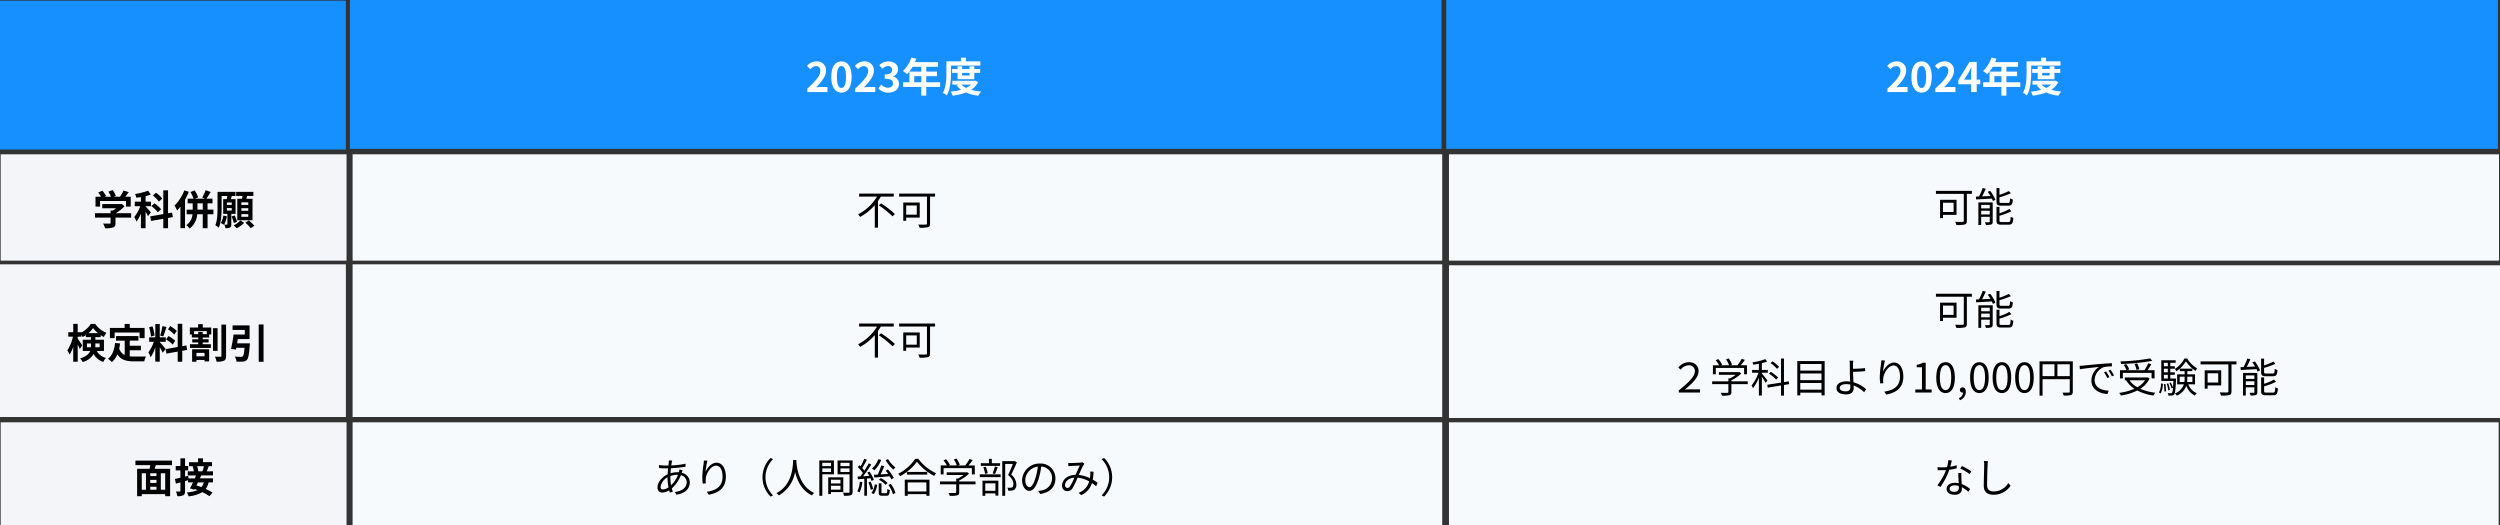
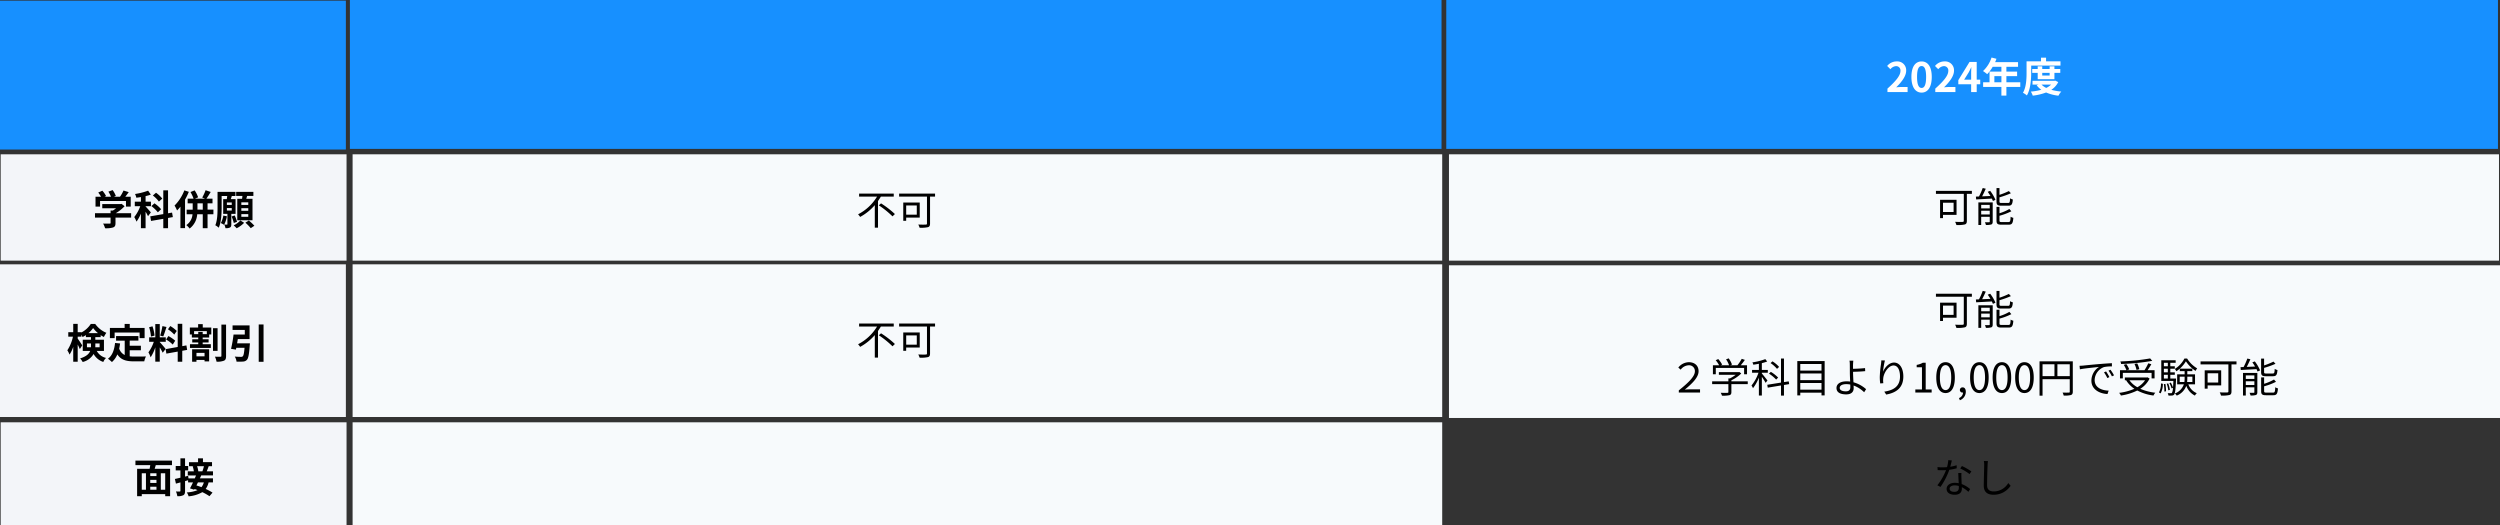
<svg xmlns="http://www.w3.org/2000/svg" width="923.5" height="194" viewBox="0 0 923.5 194">
  <rect x="0" y="0" width="923.5" height="194" fill="#333333" stroke="none" />
  <g transform="translate(-15691 8777.438)">
    <g transform="translate(15557.25 -13915.438)">
      <path d="M0,0H403.25V55H0Z" transform="translate(263 5138)" fill="#1790ff" />
-       <path d="M-32.025,0h7.44V-1.86h-2.4c-.525,0-1.26.06-1.815.12,2.025-1.98,3.69-4.14,3.69-6.15a3.256,3.256,0,0,0-.973-2.5A3.256,3.256,0,0,0-28.6-11.31a4.456,4.456,0,0,0-3.53,1.68l1.2,1.2a2.9,2.9,0,0,1,2.04-1.14,1.586,1.586,0,0,1,1.258.506,1.586,1.586,0,0,1,.407,1.294c0,1.71-1.785,3.8-4.8,6.5ZM-19.41.21c2.265,0,3.75-1.98,3.75-5.8s-1.485-5.715-3.75-5.715S-23.175-9.43-23.175-5.59C-23.175-1.77-21.675.21-19.41.21Zm0-1.725c-.96,0-1.68-.96-1.68-4.08s.72-4,1.68-4,1.665.9,1.665,4S-18.45-1.515-19.41-1.515ZM-14.355,0h7.44V-1.86h-2.4c-.525,0-1.26.06-1.815.12C-9.1-3.72-7.44-5.88-7.44-7.89a3.256,3.256,0,0,0-.974-2.5,3.256,3.256,0,0,0-2.521-.92A4.456,4.456,0,0,0-14.46-9.63l1.2,1.2a2.9,2.9,0,0,1,2.04-1.14,1.586,1.586,0,0,1,1.258.506A1.586,1.586,0,0,1-9.555-7.77c0,1.71-1.785,3.8-4.8,6.5Zm12.3.21c2.115,0,3.9-1.185,3.9-3.225a2.776,2.776,0,0,0-2.2-2.73V-5.82a2.635,2.635,0,0,0,1.84-2.535c0-1.89-1.455-2.955-3.6-2.955a4.925,4.925,0,0,0-3.33,1.365L-4.32-8.6a3.017,3.017,0,0,1,2.1-.975,1.309,1.309,0,0,1,1.072.339A1.309,1.309,0,0,1-.735-8.19c0,.99-.66,1.7-2.7,1.7v1.57c2.415,0,3.06.69,3.06,1.77,0,1-.765,1.56-1.89,1.56A3.526,3.526,0,0,1-4.74-2.73l-1.035,1.4A4.719,4.719,0,0,0-2.055.21ZM7.47-3.6V-5.88h2.6V-3.6Zm9.57,0H11.91V-5.88h3.96V-7.545H11.91V-9.33h4.305v-1.725H7.74a9.576,9.576,0,0,0,.5-1.23L6.42-12.75A11.568,11.568,0,0,1,3.27-7.755,13.805,13.805,0,0,1,4.815-6.6a13.48,13.48,0,0,0,2.04-2.73h3.21v1.785H5.685V-3.6H3.315v1.71h6.75V1.32H11.91V-1.89h5.13Zm4.035-6.165H31.89v-1.59H26.565V-12.69H24.7v1.335h-5.34v4.2c0,2.19-.09,5.31-1.335,7.44a6.5,6.5,0,0,1,1.455.975c1.365-2.31,1.59-5.985,1.59-8.415Zm6.81,2.67v.99h-2.73v-.99Zm1.77,2.34v-2.34h2.16V-8.5h-2.16v-.99h-1.77v.99h-2.73v-.99h-1.68v.99H21.45v1.41h2.025v2.34Zm-1.215,2a6.814,6.814,0,0,1-1.8,1.23,6,6,0,0,1-1.755-1.23Zm1.515-1.47-.315.075H21.555v1.4H23.79l-.7.255A7.575,7.575,0,0,0,24.81-.84a20.351,20.351,0,0,1-3.885.675,6.015,6.015,0,0,1,.72,1.5A20.33,20.33,0,0,0,26.58.165,15.84,15.84,0,0,0,31.14,1.35,7.1,7.1,0,0,1,32.19-.18,19.827,19.827,0,0,1,28.5-.825a7.356,7.356,0,0,0,2.565-2.85Z" transform="translate(464 5172)" fill="#fff" />
      <path d="M0,0H127.763V55H0Z" transform="translate(133.75 5138.238)" fill="#1790ff" />
      <path d="M0,0H127.763V39.281H0Z" transform="translate(134 5195)" fill="#f3f5f9" />
      <path d="M0,0H127.763V56.4H0Z" transform="translate(133.75 5235.641)" fill="#f3f5f9" />
      <path d="M0,0H402.5V56.4H0Z" transform="translate(264 5235.641)" fill="#f7fafc" />
      <path d="M0,0H127.763V38H0Z" transform="translate(134 5294)" fill="#f3f5f9" />
      <path d="M0,0H402.5V38H0Z" transform="translate(264 5294)" fill="#f7fafc" />
      <path d="M-27.285-8.76h9.57v2.07h1.755v-3.645h-1.995c.405-.525.855-1.125,1.26-1.695l-1.935-.585a12.539,12.539,0,0,1-1.29,2.28h-2.265l.72-.285a8.8,8.8,0,0,0-1.17-2.16l-1.575.57a10.467,10.467,0,0,1,.945,1.875H-25.62l.54-.255a8.175,8.175,0,0,0-1.365-1.965l-1.515.675a12.619,12.619,0,0,1,1.035,1.545h-2.04V-6.69h1.68ZM-15.81-4.245h-5.67a14.528,14.528,0,0,0,3.255-2.58L-19.35-7.7l-.39.09h-6.735v1.55h5.085a10.147,10.147,0,0,1-1.155.825H-23.4v.99h-5.76V-2.61h5.76V-.66c0,.21-.075.27-.39.27s-1.41.015-2.37-.03a7.963,7.963,0,0,1,.735,1.74,9.094,9.094,0,0,0,2.91-.285c.735-.255.93-.72.93-1.65V-2.61h5.775Zm11.505-5.4a11.977,11.977,0,0,0-2.31-2.16l-1.17,1.02A11.252,11.252,0,0,1-5.55-8.535Zm-.42,3.93A13.217,13.217,0,0,0-7.185-7.89l-1.14,1.02a13.512,13.512,0,0,1,2.385,2.3Zm-3.8,1.17c-.28-.345-1.51-1.755-1.945-2.175v-.12h1.98V-8.5h-1.98v-2.06a13.375,13.375,0,0,0,1.935-.555L-9.54-12.57a23.824,23.824,0,0,1-4.83,1.23,5.4,5.4,0,0,1,.48,1.38c.555-.06,1.11-.15,1.7-.24v1.7h-2.27v1.66h2.025a14.069,14.069,0,0,1-2.22,4.02,9.839,9.839,0,0,1,.825,1.695A13.961,13.961,0,0,0-12.195-4.1V1.3h1.725V-4.79a16.251,16.251,0,0,1,.9,1.65ZM-.4-2.805-.69-4.47l-1.485.255V-12.7H-3.93v8.79l-4.815.825.285,1.7,4.53-.78V1.29h1.755V-2.49Zm4.245-9.87a15.959,15.959,0,0,1-3.62,5.61,11.556,11.556,0,0,1,.93,1.815A14.611,14.611,0,0,0,2.4-6.66V1.26H4.1V-9.24a24.326,24.326,0,0,0,1.4-2.9ZM8.69-5.565V-7.9h1.96v2.34Zm5.9,0H12.42V-7.9h1.83V-9.6H11.985c.48-.645,1.05-1.6,1.6-2.49l-1.89-.645a16.386,16.386,0,0,1-1.245,2.7l1.07.435H7.72l1.215-.51a10.028,10.028,0,0,0-1.29-2.565l-1.53.615A13.706,13.706,0,0,1,7.26-9.6H5.07v1.7H6.93v2.34H4.7v1.71h2.16A5.239,5.239,0,0,1,4.575.15,7.559,7.559,0,0,1,5.8,1.425a7.209,7.209,0,0,0,2.8-5.28h2.05V1.29h1.77V-3.855h2.16ZM27.465-7.3H24.9v-.96h2.565Zm0,2.175H24.9v-.96h2.565Zm0,2.2H24.9V-3.9h2.565ZM23.4-9.57v7.935h5.625V-9.57h-2.3c.1-.33.21-.69.315-1.05h2.31v-1.5H22.99v1.5H25.3c-.03.345-.075.7-.135,1.05ZM18.24-3.375A7.753,7.753,0,0,1,17.325-.6a7.686,7.686,0,0,1,1.2.66A10.9,10.9,0,0,0,19.56-3.105ZM19.56-6.15h1.8v.915h-1.8Zm1.8-1.14h-1.8V-8.2h1.8Zm1.41,3.3V-9.435H21.015c.12-.36.24-.75.36-1.155h1.35v-1.53H16.11v5.8c0,2.04-.045,4.7-.825,6.525a5.889,5.889,0,0,1,1.26.915c.93-2,1.08-5.205,1.08-7.455v-4.26H19.68c-.045.375-.1.78-.15,1.155H18.195V-3.99h1.56V-.21c0,.135-.045.18-.2.18S19-.03,18.6-.045a4.965,4.965,0,0,1,.435,1.335,3.423,3.423,0,0,0,1.65-.24c.42-.225.51-.585.51-1.23V-3.99Zm.54,2.925a13.966,13.966,0,0,0-.87-2.355l-1.125.4a15.951,15.951,0,0,1,.8,2.4Zm1.23-.5A7.878,7.878,0,0,1,22.065.24a12.686,12.686,0,0,1,1.11,1.08A10.4,10.4,0,0,0,25.935-.7ZM26.4-.74a16.484,16.484,0,0,1,1.98,2.03l1.335-.9a18.294,18.294,0,0,0-2.04-1.935Z" transform="translate(198 5221)" />
      <path d="M-29.88-4.065v-1.41h1.48v.9c0,.165,0,.345-.015.51Zm4.68-1.41v1.41h-1.6c.015-.15.015-.315.015-.465v-.945Zm-4.14-3.8a9.585,9.585,0,0,0,1.74-1.89,10.154,10.154,0,0,0,1.815,1.89ZM-23.6-2.7V-6.84h-3.19V-7.8h1.98v-.735a12.094,12.094,0,0,0,1.185.69A10.116,10.116,0,0,1-22.71-9.4a9.491,9.491,0,0,1-4.125-3.285h-1.62a9.3,9.3,0,0,1-3.48,3.165v-.11H-33.3V-12.7h-1.65v3.07h-1.83v1.65h1.725a14.814,14.814,0,0,1-2.07,5.04,8.809,8.809,0,0,1,.81,1.59A12,12,0,0,0-34.95-4.23V1.29h1.65V-5.085c.315.63.615,1.275.78,1.71l.9-1.38c-.225-.375-1.275-1.98-1.68-2.5v-.72h1.365V-8.7a6.7,6.7,0,0,1,.435.87,9.507,9.507,0,0,0,1.23-.735V-7.8h1.87v.96h-3.03V-2.7h2.745C-29.1-1.635-30.1-.66-32.4.06a6.832,6.832,0,0,1,.945,1.32A6.407,6.407,0,0,0-27.42-1.59a6.347,6.347,0,0,0,3.585,2.955A4.241,4.241,0,0,1-22.815-.12,5.227,5.227,0,0,1-26.25-2.7Zm3.945-6.795h9.225V-7.44h1.85v-3.75h-5.49v-1.5h-1.89v1.5h-5.445v3.75h1.755Zm5.565,6.54h4.13v-1.68h-4.125V-6.51h3.21V-8.2h-8.25v1.7h3.195v5.3A4.038,4.038,0,0,1-17.97-3.57c.135-.6.24-1.23.33-1.9l-1.86-.18c-.27,2.565-1,4.635-2.625,5.835A10.923,10.923,0,0,1-20.655,1.4a7.518,7.518,0,0,0,2-2.835c1.38,2.13,3.435,2.58,6.2,2.58h3.75a6.67,6.67,0,0,1,.63-1.815c-1.005.045-3.48.045-4.29.045a15.5,15.5,0,0,1-1.71-.09ZM3.285-10.08A11.272,11.272,0,0,0,.9-11.9L.045-10.7A12.068,12.068,0,0,1,2.37-8.745ZM-.645-6.93a12.685,12.685,0,0,1,2.46,1.875l.9-1.425A12.527,12.527,0,0,0,.2-8.2ZM-2-11.88A27.9,27.9,0,0,1-2.82-8.37l1.125.315c.375-.87.81-2.3,1.2-3.495Zm-2.91,3.51A15.039,15.039,0,0,0-5.67-11.8l-1.245.33A14.833,14.833,0,0,1-6.24-8.01Zm4.1,4.935c-.315-.42-1.74-2.1-2.175-2.535v-.1H-.76V-7.74H-2.98v-4.9H-4.63v4.9H-6.9v1.665h1.71A13.886,13.886,0,0,1-7.17-2.19,10.6,10.6,0,0,1-6.36-.345a15.394,15.394,0,0,0,1.725-3.69v5.3h1.65V-4A20.037,20.037,0,0,1-1.9-2.05ZM7.13-3.09,6.86-4.755,5.33-4.47v-8.25H3.645v8.55l-4.455.8.27,1.66,4.185-.75V1.29h1.68V-2.76Zm6.43,1.11V-.7H10.575V-1.98ZM8.97,1.29h1.6V.63h2.99v.525h1.695v-4.47H8.97ZM14.4-8.91H12.87v-.81H11.235v.81H9.7v-1.11h4.7Zm-1.5-3.7H11.19v1.26H8.13V-8.79h.735v1.14h2.37v.63H9.015v1.185h2.22v.645H8.175v1.365h7.71V-5.19H12.87v-.645h2.19V-7.02H12.87v-.63h2.4V-8.79h.78v-2.565H12.9Zm5.475,1.5H16.68V-2.73h1.695Zm1.41-1.32V-.885c0,.24-.1.33-.36.33-.3,0-1.155.015-2.025-.03a7.307,7.307,0,0,1,.585,1.845A6.6,6.6,0,0,0,20.73.9c.6-.27.78-.78.78-1.77V-12.435ZM25.59-5.52c.09-.51.18-1.05.255-1.575h4.35v-5.04H23.91v1.665h4.515v1.71H24.27a47.447,47.447,0,0,1-.915,5.28l1.8.285q.068-.315.135-.675h3.045C28.17-1.9,27.975-.96,27.66-.7a.974.974,0,0,1-.675.18c-.405,0-1.365-.015-2.265-.105a4.475,4.475,0,0,1,.66,1.875,19.191,19.191,0,0,0,2.355-.03A2.036,2.036,0,0,0,29.22.57c.525-.585.8-2.04,1.035-5.355a6.727,6.727,0,0,0,.06-.735Zm7.98-6.96V1.3h1.785V-12.48Z" transform="translate(195.75 5270.34)" />
      <path d="M-3.225-1.1h-1.62V-7.17h1.62ZM-11.88-7.17h1.545V-1.1H-11.88Zm5.43,1.035h-2.3V-7.17h2.3Zm-2.3,3.93h2.3V-1.1h-2.3ZM-6.45-3.6h-2.3V-4.74h2.3Zm5.73-6.57v-1.68h-13.5v1.68h5.475c-.06.45-.15.915-.24,1.35H-13.6V1.3h1.725V.54H-3.22V1.3h1.81V-8.82h-5.7c.12-.435.27-.885.4-1.35Zm11.8.39a14.588,14.588,0,0,1-.57,1.89H8.94L9-7.905A7.832,7.832,0,0,0,8.55-9.78ZM11.04-3.8a4.589,4.589,0,0,1-.87,1.755C9.525-2.28,8.9-2.5,8.31-2.685c.18-.36.375-.735.555-1.11Zm3.39-2.58V-7.89H12.12c.225-.54.48-1.2.72-1.89h1.23v-1.5H10.725V-12.7H8.91v1.425H5.565v1.5H7.23l-.3.06a10.123,10.123,0,0,1,.435,1.83H5.115V-6.37H8.16q-.2.517-.45,1.08H5.37l-.12-.96-1.14.3V-8.23H5.265V-9.87H4.11v-2.82H2.4v2.82H.66v1.635H2.4v2.7c-.765.18-1.47.345-2.04.465L.735-3.345,2.4-3.8V-.72c0,.225-.075.285-.255.285S1.335-.42.75-.45a6.481,6.481,0,0,1,.5,1.74A4.431,4.431,0,0,0,3.48.93c.48-.27.63-.75.63-1.63V-4.27c.375-.105.75-.225,1.125-.33v.81h1.8C6.66-2.98,6.27-2.2,5.925-1.6l1.545.5.15-.27c.36.12.735.27,1.11.42A12.028,12.028,0,0,1,4.755-.1a4.726,4.726,0,0,1,.66,1.44A12,12,0,0,0,10.485-.2a18.119,18.119,0,0,1,2.64,1.5L14.25-.03a17.281,17.281,0,0,0-2.52-1.35A6.627,6.627,0,0,0,12.8-3.8h1.62V-5.3H9.585c.18-.36.345-.735.495-1.08Z" transform="translate(198 5320)" />
      <path d="M13.9-10.38v-1.11H1.1v1.11H7.73a17.4,17.4,0,0,1-7,6.54,7.672,7.672,0,0,1,.75.975A19.235,19.235,0,0,0,6.9-7.23V1.11H8.085V-8.73c.375-.555.735-1.1,1.065-1.65ZM8.385-7.155a33.472,33.472,0,0,1,5.055,4.08l.885-.855A34.236,34.236,0,0,0,9.21-7.875ZM22.41-7.11v3.42H18.5V-7.11ZM23.5-2.625V-8.19H17.41v6.765h1.08v-1.2Zm5.66-8.865H15.885v1.11h10.29V-.465c0,.315-.1.42-.435.435S24.165,0,22.965-.06a5.614,5.614,0,0,1,.48,1.185,11.581,11.581,0,0,0,3.1-.21c.57-.165.765-.57.765-1.365v-9.93h1.85Z" transform="translate(450 5269)" />
      <path d="M0,0H388.5V55H0Z" transform="translate(668 5138)" fill="#1790ff" />
-       <path d="M0,0H388.25V56.4H0Z" transform="translate(669 5236)" fill="#f7fafc" />
-       <path d="M0,0H387.75V38H0Z" transform="translate(669 5294)" fill="#f7fafc" />
+       <path d="M0,0H388.25V56.4H0" transform="translate(669 5236)" fill="#f7fafc" />
      <path d="M-7.59-7.11v3.42h-3.915V-7.11ZM-6.5-2.625V-8.19h-6.09v6.765h1.08v-1.2ZM-.84-11.49H-14.115v1.11h10.29V-.465c0,.315-.105.42-.435.435S-5.835,0-7.035-.06a5.614,5.614,0,0,1,.48,1.185,11.581,11.581,0,0,0,3.1-.21c.57-.165.765-.57.765-1.365v-9.93H-.84ZM12.63-6.015c1.185,0,1.53-.48,1.665-2.3a3.13,3.13,0,0,1-1.02-.435c-.06,1.485-.165,1.725-.735,1.725H10.155c-.675,0-.8-.09-.8-.57V-9.1a31.359,31.359,0,0,0,4.215-1.515l-.75-.81a24.959,24.959,0,0,1-3.465,1.4v-2.5H8.26v4.95c0,1.23.375,1.56,1.8,1.56ZM2.6-2.775v-1.38H5.76v1.38ZM5.76-6.315v1.29H2.6v-1.29Zm1.1-.93H1.56v8.37H2.6V-1.92H5.76V-.15c0,.195-.045.24-.24.24C5.31.1,4.68.12,3.975.09a4.247,4.247,0,0,1,.36,1.01A6.242,6.242,0,0,0,6.345.92c.4-.18.51-.5.51-1.05Zm-1.845-3.9a17.152,17.152,0,0,1,1,1.545L2.94-9.465c.465-.855.945-1.9,1.35-2.82l-1.125-.27A23.523,23.523,0,0,1,1.785-9.42q-.63.023-1.14.045l.1,1.05c1.53-.09,3.69-.2,5.79-.315a8.081,8.081,0,0,1,.39.885l.945-.42A14.574,14.574,0,0,0,5.92-11.5ZM10.2.03c-.7,0-.84-.09-.84-.585V-2.3a21.666,21.666,0,0,0,4.38-1.66l-.735-.84A16.774,16.774,0,0,1,9.36-3.225v-2.37H8.26v5.04C8.265.675,8.655,1,10.08,1h2.67C14,1,14.325.48,14.475-1.53a2.979,2.979,0,0,1-1-.42C13.4-.27,13.29.03,12.66.03ZM-109.1,25h7.845V23.83h-3.885c-.57,0-1.14.045-1.74.09,2.82-2.31,5.085-4.56,5.085-6.78,0-2.085-1.455-3.345-3.63-3.345a5.08,5.08,0,0,0-3.855,1.98l.87.78a3.938,3.938,0,0,1,2.925-1.62,2.135,2.135,0,0,1,1.672.587,2.135,2.135,0,0,1,.653,1.648c0,1.92-2.46,4.26-5.94,7.035Zm13.665-9.075H-84.98V18.25h1.08V14.935h-2.325c.51-.6,1.065-1.32,1.53-1.995l-1.155-.39a16.212,16.212,0,0,1-1.6,2.385H-90.1l.645-.255a9.249,9.249,0,0,0-1.215-2.3l-.975.36a8.866,8.866,0,0,1,1.11,2.19H-93.6l.51-.255a10.049,10.049,0,0,0-1.44-2.04l-.93.42A12.434,12.434,0,0,1-94.2,14.93h-2.3v3.32h1.065ZM-83.63,20.86h-6.045v-.375A13.4,13.4,0,0,0-86.03,17.95l-.72-.54-.225.06H-94.3v.99h6.2a12.561,12.561,0,0,1-2.115,1.32h-.57v1.08h-6V21.9h6v2.9c0,.225-.075.3-.39.315-.285.015-1.305.015-2.445-.015a4.782,4.782,0,0,1,.465,1.065,11.157,11.157,0,0,0,2.76-.18c.54-.165.72-.5.72-1.155V21.9h6.045Zm11.58-5.325A11.107,11.107,0,0,0-74.5,13.48l-.705.645a11.71,11.71,0,0,1,2.385,2.13Zm-.36,3.945a13.085,13.085,0,0,0-2.69-2.115l-.69.66a12.881,12.881,0,0,1,2.64,2.19Zm-3.945,1.065c-.315-.405-1.6-2.055-2.07-2.58V17.7h2.205v-1.05h-2.205V14.14a13.314,13.314,0,0,0,1.965-.6l-.675-.885a22.749,22.749,0,0,1-4.77,1.2,5.153,5.153,0,0,1,.33.87c.66-.09,1.365-.21,2.055-.345v2.265h-2.52v1.05h2.37a15.262,15.262,0,0,1-2.58,4.71,5.043,5.043,0,0,1,.555,1A15.881,15.881,0,0,0-79.52,19.49v6.63h1.1V19.18c.51.765,1.14,1.74,1.395,2.235Zm8.025,1.35-.165-1.02-1.755.27v-8.7h-1.1v8.88l-5.07.81.18,1.065,4.89-.81v3.735h1.1V22.21Zm4.1,2.055V21.49h7.845v2.46Zm7.845-5.985v2.46H-64.23v-2.46Zm0-3.5V16.9H-64.23V14.47Zm-8.94-1.08v12.68h1.1v-1.02h7.845v1.02h1.155V13.39ZM-49.65,23.27c0-.825.885-1.365,2.43-1.365a6.887,6.887,0,0,1,1.47.15c0,.39.015.72.015.96,0,1.035-.54,1.545-1.635,1.545-1.447,0-2.287-.46-2.287-1.285Zm5.025-10.05H-46.05a7.551,7.551,0,0,1,.12,1.485c.015.645.015,1.875.015,2.745,0,.9.06,2.28.12,3.5a8.952,8.952,0,0,0-1.275-.09c-2.6,0-3.78,1.11-3.78,2.46,0,1.71,1.53,2.37,3.6,2.37,2,0,2.745-1.05,2.745-2.28,0-.27-.015-.615-.03-1a10.649,10.649,0,0,1,3.9,2.49l.72-1.14a11.9,11.9,0,0,0-4.665-2.55c-.075-1.305-.15-2.76-.15-3.75v-.12c1.23-.015,3.15-.1,4.485-.24l-.055-1.13c-1.35.165-3.255.24-4.44.27,0-.585-.015-1.125,0-1.53.018-.45.063-1.17.108-1.485Zm11.67-.06-1.32-.045c-.03.4-.06.84-.12,1.29a39.637,39.637,0,0,0-.465,4.845,18.267,18.267,0,0,0,.16,2.39l1.155-.09a6.991,6.991,0,0,1-.03-1.845c.18-1.965,1.92-4.695,3.8-4.695,1.575,0,2.385,1.71,2.385,4.08,0,3.765-2.55,5.1-5.8,5.58l.7,1.08c3.72-.675,6.33-2.5,6.33-6.675,0-3.15-1.425-5.145-3.42-5.145-1.9,0-3.465,1.875-4.08,3.405a27.849,27.849,0,0,1,.7-4.17ZM-21.728,25h6.03V23.86h-2.2V13.99h-1.05a6.624,6.624,0,0,1-2.28.8v.87h1.95v8.2h-2.445Zm11.175.195c2.085,0,3.42-1.9,3.42-5.73,0-3.81-1.335-5.67-3.42-5.67s-3.435,1.845-3.435,5.67,1.336,5.73,3.436,5.73Zm0-1.095c-1.26,0-2.1-1.4-2.1-4.635,0-3.21.84-4.575,2.1-4.575,1.245,0,2.085,1.365,2.085,4.575,0,3.235-.839,4.635-2.084,4.635Zm5.28,3.75a3.338,3.338,0,0,0,2.19-3.135c0-1-.435-1.62-1.155-1.62a.975.975,0,0,0-.723.258.975.975,0,0,0-.312.7.94.94,0,0,0,.29.7.94.94,0,0,0,.715.258A.615.615,0,0,0-4.1,25a2.251,2.251,0,0,1-1.5,2.04Zm7.215-2.655c2.085,0,3.42-1.9,3.42-5.73,0-3.81-1.335-5.67-3.42-5.67s-3.435,1.845-3.435,5.67,1.335,5.73,3.435,5.73Zm0-1.095c-1.26,0-2.1-1.4-2.1-4.635,0-3.21.84-4.575,2.1-4.575,1.245,0,2.085,1.365,2.085,4.575,0,3.235-.84,4.635-2.085,4.635Zm8.325,1.095c2.085,0,3.42-1.9,3.42-5.73,0-3.81-1.335-5.67-3.42-5.67-2.1,0-3.435,1.845-3.435,5.67s1.336,5.73,3.436,5.73Zm0-1.095c-1.26,0-2.1-1.4-2.1-4.635,0-3.21.84-4.575,2.1-4.575,1.245,0,2.085,1.365,2.085,4.575,0,3.235-.839,4.635-2.084,4.635Zm8.325,1.095c2.085,0,3.42-1.9,3.42-5.73,0-3.81-1.335-5.67-3.42-5.67s-3.435,1.845-3.435,5.67,1.336,5.73,3.436,5.73Zm0-1.095c-1.26,0-2.1-1.4-2.1-4.635,0-3.21.84-4.575,2.1-4.575s2.085,1.365,2.085,4.575c0,3.235-.839,4.635-2.084,4.635Zm12.165-5.145V14.56h4.56v4.395Zm-5.49-4.4h4.4v4.4h-4.4Zm11.175-1.08H24.157V26.155h1.11v-6.09h10.05v4.59c0,.285-.1.375-.375.375s-1.26.03-2.28-.015a4.8,4.8,0,0,1,.42,1.11,9.445,9.445,0,0,0,2.67-.2c.51-.195.69-.555.69-1.275Zm2.49,1.65.135,1.305c1.62-.345,5.445-.7,7.05-.885a6.093,6.093,0,0,0-2.805,5.07c0,3.345,3.165,4.83,5.94,4.935l.435-1.245c-2.445-.09-5.175-1.02-5.175-3.945a5.279,5.279,0,0,1,3.435-4.755,12.564,12.564,0,0,1,2.94-.24v-1.2c-1,.045-2.415.135-4.05.27-2.76.225-5.6.51-6.57.615-.285.03-.767.06-1.335.075Zm9.8,2.085-.765.33a13.925,13.925,0,0,1,1.23,2.115l.765-.36a17.8,17.8,0,0,0-1.23-2.085Zm1.635-.63-.735.345a13.9,13.9,0,0,1,1.26,2.1l.78-.375a19.811,19.811,0,0,0-1.305-2.07ZM65.018,12.4a78.425,78.425,0,0,1-11,1.11,3.39,3.39,0,0,1,.255.945A78.835,78.835,0,0,0,65.8,13.3Zm-3.99,4a9.014,9.014,0,0,0-.795-2.175l-1.005.225a8.719,8.719,0,0,1,.75,2.2Zm-6.1,1.335h10.62v2.04h1.1V16.75H64.072c.45-.66.975-1.47,1.38-2.2l-1.125-.35a18.557,18.557,0,0,1-1.4,2.55h-6.52l.885-.285A8.836,8.836,0,0,0,56.227,14.5l-.96.27a10.585,10.585,0,0,1,.99,1.98H53.872v3.03h1.05Zm8.22,2.73a8.171,8.171,0,0,1-2.85,2.58,8.809,8.809,0,0,1-2.94-2.58Zm.93-1.08-.225.045H55.672v1.04h.645l-.15.06a10.611,10.611,0,0,0,3.03,3.09,20.737,20.737,0,0,1-5.64,1.5,4.222,4.222,0,0,1,.66.99,20.167,20.167,0,0,0,6.045-1.86,17.523,17.523,0,0,0,5.985,1.86,4.238,4.238,0,0,1,.675-1.035,19.139,19.139,0,0,1-5.55-1.455,9.344,9.344,0,0,0,3.435-3.765Zm13.59-6.93a9.586,9.586,0,0,1-3.54,3.825,4.077,4.077,0,0,1,.555.87,11.3,11.3,0,0,0,3.54-3.69,12.219,12.219,0,0,0,3.57,3.555,6.657,6.657,0,0,1,.585-.945,10.646,10.646,0,0,1-3.7-3.615Zm-8.781,12.86a7.221,7.221,0,0,0,.825-3.54l-.7-.135a6.652,6.652,0,0,1-.75,3.315Zm1.17-3.42a14.94,14.94,0,0,1,.21,2.745l.615-.09a15.067,15.067,0,0,0-.24-2.73Zm.03-3.45h1.455v1.38H70.087Zm1.455-4.425v1.29H70.087V14.02Zm0,3.525H70.087V16.21h1.455Zm.915,2.28v-1.38h1.665v-.9H72.457V16.21h1.665v-.9H72.457V14.02h1.98v-.945h-5.31v7.65H73.6c-.045,1-.09,1.8-.15,2.415a9.027,9.027,0,0,0-.81-1.815l-.525.2a8.707,8.707,0,0,1,.81,1.95l.51-.21a4.313,4.313,0,0,1-.36,1.845.449.449,0,0,1-.4.15c-.195,0-.66,0-1.17-.03a2.237,2.237,0,0,1,.255.885,9.776,9.776,0,0,0,1.335,0,1.073,1.073,0,0,0,.8-.39c.345-.45.525-1.77.675-5.46.015-.15.015-.435.015-.435Zm-.15,4.2a10.767,10.767,0,0,0-.615-2.385l-.555.12a11.708,11.708,0,0,1,.585,2.415Zm3.63-2.91V19.15h1.815v.5a9.79,9.79,0,0,1-.09,1.47Zm4.68-1.965v1.965h-1.95a11.822,11.822,0,0,0,.075-1.455v-.51Zm.975,2.82V18.28h-2.85V17.095H80.6V16.18H75.967V17.1h1.785V18.28h-2.76v3.69h2.475a5.588,5.588,0,0,1-3.33,3.39,3.818,3.818,0,0,1,.705.78,6.218,6.218,0,0,0,3.525-3.63,6.39,6.39,0,0,0,3.18,3.615,4.068,4.068,0,0,1,.7-.885,5.635,5.635,0,0,1-3.12-3.27Zm8.565-4.08v3.42H86.243V17.89Zm1.1,4.485V16.81h-6.09v6.765h1.08v-1.2Zm5.655-8.865H83.632v1.11h10.29v9.915c0,.315-.105.42-.435.435s-1.575.03-2.775-.03a5.614,5.614,0,0,1,.48,1.185,11.581,11.581,0,0,0,3.105-.21c.57-.165.765-.57.765-1.365V14.62h1.845Zm13.47,5.475c1.185,0,1.53-.48,1.665-2.3a3.13,3.13,0,0,1-1.02-.435c-.06,1.485-.165,1.725-.735,1.725H107.9c-.675,0-.795-.09-.795-.57V15.9a31.357,31.357,0,0,0,4.215-1.515l-.75-.81a24.958,24.958,0,0,1-3.465,1.41v-2.51h-1.1v4.95c0,1.23.375,1.56,1.8,1.56Zm-10.035,3.24v-1.38h3.165v1.38Zm3.165-3.54v1.29h-3.165v-1.29Zm1.1-.93h-5.3v8.37h1.035V23.08h3.165v1.77c0,.195-.045.24-.24.24s-.84.03-1.545,0a4.247,4.247,0,0,1,.36,1,6.242,6.242,0,0,0,2.01-.18c.4-.18.51-.5.51-1.05Zm-1.845-3.9a17.151,17.151,0,0,1,1,1.545l-3.075.135c.465-.855.945-1.9,1.35-2.82l-1.125-.27a23.524,23.524,0,0,1-1.38,3.135q-.63.023-1.14.045l.105,1.05c1.53-.09,3.69-.195,5.79-.315a8.081,8.081,0,0,1,.39.885l.945-.42a14.574,14.574,0,0,0-1.95-3.33Zm5.19,11.175c-.7,0-.84-.09-.84-.585V22.7a21.665,21.665,0,0,0,4.38-1.665l-.735-.84a16.774,16.774,0,0,1-3.645,1.575V19.4h-1.1v5.04c0,1.23.39,1.56,1.815,1.56h2.67c1.245,0,1.575-.525,1.725-2.535a2.979,2.979,0,0,1-1-.42c-.075,1.68-.18,1.98-.81,1.98Z" transform="translate(863 5258)" />
-       <path d="M106.08,5.12l-1.26-.03a6.545,6.545,0,0,1-.03.72c-.03.33-.075.72-.12,1.155-.345.015-.675.015-1.02.015a20.717,20.717,0,0,1-2.475-.2l.03,1.125c.615.045,1.785.105,2.43.105.3,0,.6,0,.915-.015-.06.7-.135,1.455-.165,2.2-2.07.96-3.75,2.925-3.75,4.86a1.7,1.7,0,0,0,1.77,1.89,5.163,5.163,0,0,0,2.55-.825c.075.3.15.585.24.84l1.08-.33q-.18-.562-.36-1.215a12.49,12.49,0,0,0,3.345-4.875,2.711,2.711,0,0,1,2.16,2.565c0,1.95-1.68,3.345-4.4,3.63l.645,1c3.48-.555,4.9-2.415,4.9-4.575a3.667,3.667,0,0,0-2.98-3.51c0-.03.015-.045.015-.06.075-.24.21-.645.3-.855l-1.185-.3a4.061,4.061,0,0,1-.165.87c-.015.06-.03.1-.045.15-.18-.015-.36-.015-.555-.015a9.592,9.592,0,0,0-2.52.375c.045-.63.09-1.26.165-1.845A47.752,47.752,0,0,0,111,7.4l-.015-1.11a29.9,29.9,0,0,1-5.265.645c.06-.435.12-.825.18-1.14a4.957,4.957,0,0,1,.18-.675Zm-.69,6.36c0-.21,0-.4.015-.615a7.333,7.333,0,0,1,2.535-.48h.255a9.944,9.944,0,0,1-2.55,3.84,16.09,16.09,0,0,1-.255-2.745Zm-3.615,3.39a4.732,4.732,0,0,1,2.565-3.54v.27a18.2,18.2,0,0,0,.36,3.4,3.758,3.758,0,0,1-2.07.8C102.06,15.8,101.775,15.485,101.775,14.87Zm17.31-9.7-1.32-.045c-.03.405-.06.84-.12,1.29a39.638,39.638,0,0,0-.465,4.845,18.266,18.266,0,0,0,.165,2.385l1.155-.09a6.991,6.991,0,0,1-.03-1.845c.18-1.965,1.92-4.7,3.795-4.7,1.575,0,2.385,1.71,2.385,4.08,0,3.765-2.55,5.1-5.805,5.58l.705,1.08c3.72-.675,6.33-2.505,6.33-6.675,0-3.15-1.425-5.145-3.42-5.145-1.9,0-3.465,1.875-4.08,3.405a27.849,27.849,0,0,1,.7-4.175Zm20.34,6.135a9.966,9.966,0,0,0,2.985,7.14l.9-.465a9.38,9.38,0,0,1,0-13.35l-.9-.465a9.966,9.966,0,0,0-2.985,7.135Zm11.31-6.39c-.1,1.98-.1,9.135-6.18,12.24a3.8,3.8,0,0,1,.9.855,12.422,12.422,0,0,0,6-8.67c.72,3,2.37,6.84,6.24,8.67a3.362,3.362,0,0,1,.825-.915c-5.64-2.58-6.45-9.51-6.585-11.49.015-.255.015-.495.03-.69Zm14.01,1.05V7.2H161.5V5.96Zm-3.24,3.39V8.03h3.24V9.35Zm4.3.855V5.09h-5.4V18.155h1.11V10.2Zm2.415,2v1.38H164.7V12.2Zm-3.52,3.665V14.42h3.525v1.455Zm4.56.885V11.33H163.7v6.18h1v-.75Zm-1.05-7.4V8.03h3.36V9.365Zm3.36-3.4V7.2h-3.36V5.96Zm1.125-.87h-5.55v5.13h4.425v6.435c0,.27-.09.36-.345.36s-1.185.03-2.1-.015a4.109,4.109,0,0,1,.39,1.14,8.538,8.538,0,0,0,2.52-.2c.495-.195.66-.57.66-1.275Zm12.195-.12a13.734,13.734,0,0,0,2.865,3.51,5.493,5.493,0,0,1,.765-.8,10.887,10.887,0,0,1-2.715-3.09Zm-4.14,6.42c1.53-.1,3.615-.27,5.655-.45a9.535,9.535,0,0,1,.6,1.125l.915-.525a18.107,18.107,0,0,0-2.16-3.12l-.84.42c.3.375.615.8.915,1.23-.975.06-1.92.12-2.8.18.465-.915.96-2.07,1.365-3.03l-1.11-.285a28.26,28.26,0,0,1-1.29,3.375c-.54.03-1.035.06-1.455.075Zm1.68.84a8.312,8.312,0,0,1,2.46,1.875l.72-.675a7.756,7.756,0,0,0-2.49-1.815Zm-.24-7.59a7.886,7.886,0,0,1-2.355,3.435,5.162,5.162,0,0,1,.9.66,10.263,10.263,0,0,0,2.52-3.855Zm-6.81,8.31a11.192,11.192,0,0,1-.93,3.555,3.632,3.632,0,0,1,.84.405,13.143,13.143,0,0,0,1.02-3.8Zm3.915-1.29a10.428,10.428,0,0,1,.39,1.02l.87-.42a12.715,12.715,0,0,0-1.635-3.045l-.81.345c.255.375.51.81.75,1.23l-2.295.15a45.816,45.816,0,0,0,3.015-4.35l-.93-.435c-.42.81-.99,1.77-1.59,2.715a10.369,10.369,0,0,0-.8-.975,33.757,33.757,0,0,0,1.71-3.06L177,4.445a19.271,19.271,0,0,1-1.335,2.835c-.15-.15-.3-.3-.45-.435l-.6.7A14.49,14.49,0,0,1,176.49,9.72c-.33.465-.645.9-.96,1.275-.36.03-.705.045-1.02.06l.165.99c.69-.06,1.5-.12,2.355-.195v6.27H178V11.78Zm-.75,1.515a13.483,13.483,0,0,1,.87,2.76l.885-.285a14.83,14.83,0,0,0-.93-2.745Zm1.995,4.35a8.116,8.116,0,0,0,1.245-3.435l-.9-.165a7.216,7.216,0,0,1-1.23,3.18Zm3.27-.33c-.39,0-.45-.06-.45-.42v-3.24h-1.02v3.24c0,1.065.255,1.35,1.335,1.35h1.53c.855,0,1.125-.405,1.245-2.115a2.811,2.811,0,0,1-.915-.39c-.045,1.38-.1,1.575-.465,1.575Zm2.1-3.045a10.42,10.42,0,0,1,1.7,3.435l.915-.495a10.007,10.007,0,0,0-1.755-3.375Zm14.04-.96v3.345h-6.885V13.19Zm-7.98,4.965h1.1V17.54h6.885v.615h1.14v-5.97h-9.12Zm.78-8.835v.99h7.515V9.32Zm3.09-4.83a16.849,16.849,0,0,1-6.285,5.52,4.054,4.054,0,0,1,.69.885A18.471,18.471,0,0,0,196.47,5.57a20.062,20.062,0,0,0,6.345,5.235,5.092,5.092,0,0,1,.735-.96,17.819,17.819,0,0,1-6.585-5.355Zm10.47,3.435h10.455V10.25h1.08V6.935H215.52c.51-.6,1.065-1.32,1.53-1.995l-1.15-.39a16.209,16.209,0,0,1-1.6,2.385H211.64l.645-.255a9.249,9.249,0,0,0-1.215-2.3l-.975.36a8.865,8.865,0,0,1,1.11,2.19h-3.06l.51-.255a10.048,10.048,0,0,0-1.44-2.04l-.93.42a12.437,12.437,0,0,1,1.26,1.875H205.25v3.32h1.065Zm11.8,4.935H212.07v-.375a13.4,13.4,0,0,0,3.645-2.535L215,9.41l-.225.06h-7.32v.99h6.2a12.561,12.561,0,0,1-2.115,1.32h-.57v1.08h-6V13.9h6v2.9c0,.225-.075.3-.39.315-.285.015-1.3.015-2.445-.015a4.782,4.782,0,0,1,.465,1.065,11.157,11.157,0,0,0,2.76-.18c.54-.165.72-.5.72-1.155V13.9h6.045Zm9.06-6.75H224.13V4.51h-1.065v1.6h-3v.975h7.11Zm-1.845,3.975c.315-.66.675-1.65.99-2.52l-1.05-.255a20.3,20.3,0,0,1-.84,2.55Zm-2.73-.27a8.884,8.884,0,0,0-.69-2.4l-.93.2a10.369,10.369,0,0,1,.66,2.43Zm2.865,3.72V16.3h-3.75V13.54Zm-4.785,4.62h1.035V17.27h3.75v.8h1.08V12.55H220.68Zm-1-6.915h7.71V10.22h-7.71Zm12.9-5.955-.18.045h-4.41V18.14h1.08V6.38h2.83c-.465,1.2-1.125,2.82-1.74,4.08,1.515,1.3,1.935,2.415,1.935,3.36,0,.54-.09.99-.4,1.185a1.52,1.52,0,0,1-.645.165,8.27,8.27,0,0,1-1.185-.03,2.593,2.593,0,0,1,.315,1.11,9.257,9.257,0,0,0,1.3-.03,2.149,2.149,0,0,0,.975-.33,2.192,2.192,0,0,0,.735-1.95,4.849,4.849,0,0,0-1.89-3.63c.705-1.365,1.47-3.09,2.085-4.5Zm15.04,6.465a5.435,5.435,0,0,0-5.745-5.52,6.393,6.393,0,0,0-6.555,6.1c0,2.475,1.335,4.005,2.67,4.005,1.4,0,2.58-1.575,3.495-4.665a29.509,29.509,0,0,0,.9-4.32,4.177,4.177,0,0,1,4.005,4.35,4.53,4.53,0,0,1-3.81,4.455,11.33,11.33,0,0,1-1.29.195L242,17.46C245.55,17,247.62,14.9,247.62,11.75Zm-11.13.48a5.232,5.232,0,0,1,4.65-4.86,24.505,24.505,0,0,1-.84,4.05c-.765,2.535-1.56,3.54-2.265,3.54-.675,0-1.545-.84-1.545-2.73ZM252.345,6l.06,1.215c.36-.03.78-.075,1.11-.09.69-.045,2.52-.12,3.12-.15-.465.93-1.035,2.235-1.56,3.42-2.955.075-4.995,1.77-4.995,3.975a1.911,1.911,0,0,0,1.95,2.055,2.111,2.111,0,0,0,1.89-1.035,32.44,32.44,0,0,0,1.89-3.93,10.785,10.785,0,0,1,4.29,1.38,6.436,6.436,0,0,1-3.93,4.23l.99.825a7.078,7.078,0,0,0,3.945-4.455,15.659,15.659,0,0,1,1.56,1.185l.555-1.29a19.607,19.607,0,0,0-1.815-1.155,20.123,20.123,0,0,0,.315-2.9L260.5,9.155c.03.42.015.93,0,1.38-.03.36-.06.735-.12,1.11a13.5,13.5,0,0,0-4.125-1.2c.63-1.4,1.29-2.925,1.71-3.6a6.282,6.282,0,0,1,.39-.5l-.75-.615a3.1,3.1,0,0,1-.75.165c-.63.045-2.6.15-3.39.15-.3,0-.735-.015-1.125-.045Zm-1.17,8.22c0-1.29,1.245-2.61,3.435-2.775a20.027,20.027,0,0,1-1.635,3.27,1.08,1.08,0,0,1-.9.525.919.919,0,0,1-.9-1.02Zm17.4-2.925a9.966,9.966,0,0,0-2.985-7.14l-.9.465a9.38,9.38,0,0,1,0,13.35l.9.465a9.966,9.966,0,0,0,2.985-7.14Z" transform="translate(276 5303)" />
      <path d="M-32.025,0h7.44V-1.86h-2.4c-.525,0-1.26.06-1.815.12,2.025-1.98,3.69-4.14,3.69-6.15a3.256,3.256,0,0,0-.973-2.5A3.256,3.256,0,0,0-28.6-11.31a4.456,4.456,0,0,0-3.53,1.68l1.2,1.2a2.9,2.9,0,0,1,2.04-1.14,1.586,1.586,0,0,1,1.258.506,1.586,1.586,0,0,1,.407,1.294c0,1.71-1.785,3.8-4.8,6.5ZM-19.41.21c2.265,0,3.75-1.98,3.75-5.8s-1.485-5.715-3.75-5.715S-23.175-9.43-23.175-5.59C-23.175-1.77-21.675.21-19.41.21Zm0-1.725c-.96,0-1.68-.96-1.68-4.08s.72-4,1.68-4,1.665.9,1.665,4S-18.45-1.515-19.41-1.515ZM-14.355,0h7.44V-1.86h-2.4c-.525,0-1.26.06-1.815.12C-9.1-3.72-7.44-5.88-7.44-7.89a3.256,3.256,0,0,0-.974-2.5,3.256,3.256,0,0,0-2.521-.92A4.456,4.456,0,0,0-14.46-9.63l1.2,1.2a2.9,2.9,0,0,1,2.04-1.14,1.586,1.586,0,0,1,1.258.506A1.586,1.586,0,0,1-9.555-7.77c0,1.71-1.785,3.8-4.8,6.5ZM-3.7-4.56l1.72-2.76c.315-.6.615-1.215.885-1.815h.06c-.03.66-.075,1.665-.075,2.31V-4.56ZM-1.11,0H.945V-2.88h1.3V-4.56H.945v-6.555H-1.71L-5.85-4.38v1.5h4.74ZM7.47-3.6V-5.88h2.6V-3.6Zm9.57,0H11.91V-5.88h3.96V-7.545H11.91V-9.33h4.305v-1.725H7.74a9.576,9.576,0,0,0,.5-1.23L6.42-12.75A11.568,11.568,0,0,1,3.27-7.755,13.805,13.805,0,0,1,4.815-6.6a13.48,13.48,0,0,0,2.04-2.73h3.21v1.785H5.685V-3.6H3.315v1.71h6.75V1.32H11.91V-1.89h5.13Zm4.035-6.165H31.89v-1.59H26.565V-12.69H24.7v1.335h-5.34v4.2c0,2.19-.09,5.31-1.335,7.44a6.5,6.5,0,0,1,1.455.975c1.365-2.31,1.59-5.985,1.59-8.415Zm6.81,2.67v.99h-2.73v-.99Zm1.77,2.34v-2.34h2.16V-8.5h-2.16v-.99h-1.77v.99h-2.73v-.99h-1.68v.99H21.45v1.41h2.025v2.34Zm-1.215,2a6.814,6.814,0,0,1-1.8,1.23,6,6,0,0,1-1.755-1.23Zm1.515-1.47-.315.075H21.555v1.4H23.79l-.7.255A7.575,7.575,0,0,0,24.81-.84a20.351,20.351,0,0,1-3.885.675,6.015,6.015,0,0,1,.72,1.5A20.33,20.33,0,0,0,26.58.165,15.84,15.84,0,0,0,31.14,1.35,7.1,7.1,0,0,1,32.19-.18,19.827,19.827,0,0,1,28.5-.825a7.356,7.356,0,0,0,2.565-2.85Z" transform="translate(863 5172)" fill="#fff" />
      <path d="M0,0H402.5V39.281H0Z" transform="translate(264 5195)" fill="#f7fafc" />
      <path d="M-1.1-10.38v-1.11H-13.9v1.11h6.63a17.4,17.4,0,0,1-7,6.54,7.672,7.672,0,0,1,.75.975A19.235,19.235,0,0,0-8.1-7.23V1.11h1.185V-8.73c.375-.555.735-1.1,1.065-1.65ZM-6.62-7.155a33.472,33.472,0,0,1,5.06,4.08l.885-.855A34.236,34.236,0,0,0-5.79-7.875ZM7.41-7.11v3.42H3.495V-7.11ZM8.5-2.625V-8.19H2.415v6.765h1.08v-1.2Zm5.66-8.865H.885v1.11h10.29V-.465c0,.315-.1.42-.435.435S9.165,0,7.965-.06a5.614,5.614,0,0,1,.48,1.185,11.581,11.581,0,0,0,3.1-.21c.57-.165.765-.57.765-1.365v-9.93h1.85Z" transform="translate(840.75 5231)" />
      <path d="M6.765-11.91l-1.32-.12A12.443,12.443,0,0,1,4.98-9.435c-.585.045-1.155.075-1.7.075a14.149,14.149,0,0,1-1.83-.1l.08,1.12c.57.03,1.2.045,1.755.045.435,0,.885-.015,1.335-.045A22.2,22.2,0,0,1,1.41-2.73l1.155.6a26.53,26.53,0,0,0,3.27-6.33,20.342,20.342,0,0,0,2.73-.555l-.03-1.125a14.5,14.5,0,0,1-2.355.555C6.42-10.455,6.63-11.37,6.765-11.91ZM5.94-1.5c0-.69.75-1.2,1.845-1.2a5.2,5.2,0,0,1,1.545.225c.015.255.015.48.015.675,0,.825-.42,1.485-1.665,1.485C6.51-.315,5.94-.8,5.94-1.5ZM10.3-7.275H9.135c.03,1.065.1,2.55.165,3.78a6.694,6.694,0,0,0-1.47-.15c-1.7,0-3,.87-3,2.25,0,1.485,1.35,2.16,3,2.16,1.86,0,2.625-.975,2.625-2.175,0-.18,0-.39-.015-.63A11.212,11.212,0,0,1,12.87-.315l.645-1.02a10.291,10.291,0,0,0-3.12-1.86c-.03-.93-.09-1.9-.1-2.46C10.275-6.2,10.275-6.66,10.3-7.275Zm3,.405.675-.99a22.657,22.657,0,0,0-3.495-2l-.61.92a17.565,17.565,0,0,1,3.435,2.07Zm6.8-4.815L18.585-11.7a7.916,7.916,0,0,1,.12,1.53c0,1.575-.15,5.37-.15,7.59C18.555-.135,20.04.765,22.2.765A7.539,7.539,0,0,0,28.47-2.55l-.855-1.02a6.25,6.25,0,0,1-5.37,3.105c-1.425,0-2.46-.585-2.46-2.235,0-2.235.1-5.775.18-7.47a12.914,12.914,0,0,1,.135-1.515Z" transform="translate(848 5320)" />
      <path d="M0,0H387.875V39.281H0Z" transform="translate(669 5195)" fill="#f7fafc" />
      <path d="M-1.1-10.38v-1.11H-13.9v1.11h6.63a17.4,17.4,0,0,1-7,6.54,7.672,7.672,0,0,1,.75.975A19.235,19.235,0,0,0-8.1-7.23V1.11h1.185V-8.73c.375-.555.735-1.1,1.065-1.65ZM-6.62-7.155a33.472,33.472,0,0,1,5.06,4.08l.885-.855A34.236,34.236,0,0,0-5.79-7.875ZM7.41-7.11v3.42H3.495V-7.11ZM8.5-2.625V-8.19H2.415v6.765h1.08v-1.2Zm5.66-8.865H.885v1.11h10.29V-.465c0,.315-.1.42-.435.435S9.165,0,7.965-.06a5.614,5.614,0,0,1,.48,1.185,11.581,11.581,0,0,0,3.1-.21c.57-.165.765-.57.765-1.365v-9.93h1.85Z" transform="translate(465 5221)" />
    </g>
    <path d="M-7.59-7.11v3.42h-3.915V-7.11ZM-6.5-2.625V-8.19h-6.09v6.765h1.08v-1.2ZM-.84-11.49H-14.115v1.11h10.29V-.465c0,.315-.105.42-.435.435S-5.835,0-7.035-.06a5.614,5.614,0,0,1,.48,1.185,11.581,11.581,0,0,0,3.1-.21c.57-.165.765-.57.765-1.365v-9.93H-.84ZM12.63-6.015c1.185,0,1.53-.48,1.665-2.3a3.13,3.13,0,0,1-1.02-.435c-.06,1.485-.165,1.725-.735,1.725H10.155c-.675,0-.8-.09-.8-.57V-9.1a31.359,31.359,0,0,0,4.215-1.515l-.75-.81a24.959,24.959,0,0,1-3.465,1.4v-2.5H8.26v4.95c0,1.23.375,1.56,1.8,1.56ZM2.6-2.775v-1.38H5.76v1.38ZM5.76-6.315v1.29H2.6v-1.29Zm1.1-.93H1.56v8.37H2.6V-1.92H5.76V-.15c0,.195-.045.24-.24.24C5.31.1,4.68.12,3.975.09a4.247,4.247,0,0,1,.36,1.01A6.242,6.242,0,0,0,6.345.92c.4-.18.51-.5.51-1.05Zm-1.845-3.9a17.152,17.152,0,0,1,1,1.545L2.94-9.465c.465-.855.945-1.9,1.35-2.82l-1.125-.27A23.523,23.523,0,0,1,1.785-9.42q-.63.023-1.14.045l.1,1.05c1.53-.09,3.69-.2,5.79-.315a8.081,8.081,0,0,1,.39.885l.945-.42A14.574,14.574,0,0,0,5.92-11.5ZM10.2.03c-.7,0-.84-.09-.84-.585V-2.3a21.666,21.666,0,0,0,4.38-1.66l-.735-.84A16.774,16.774,0,0,1,9.36-3.225v-2.37H8.26v5.04C8.265.675,8.655,1,10.08,1h2.67C14,1,14.325.48,14.475-1.53a2.979,2.979,0,0,1-1-.42C13.4-.27,13.29.03,12.66.03Z" transform="translate(16420.25 -8695.438)" />
  </g>
</svg>